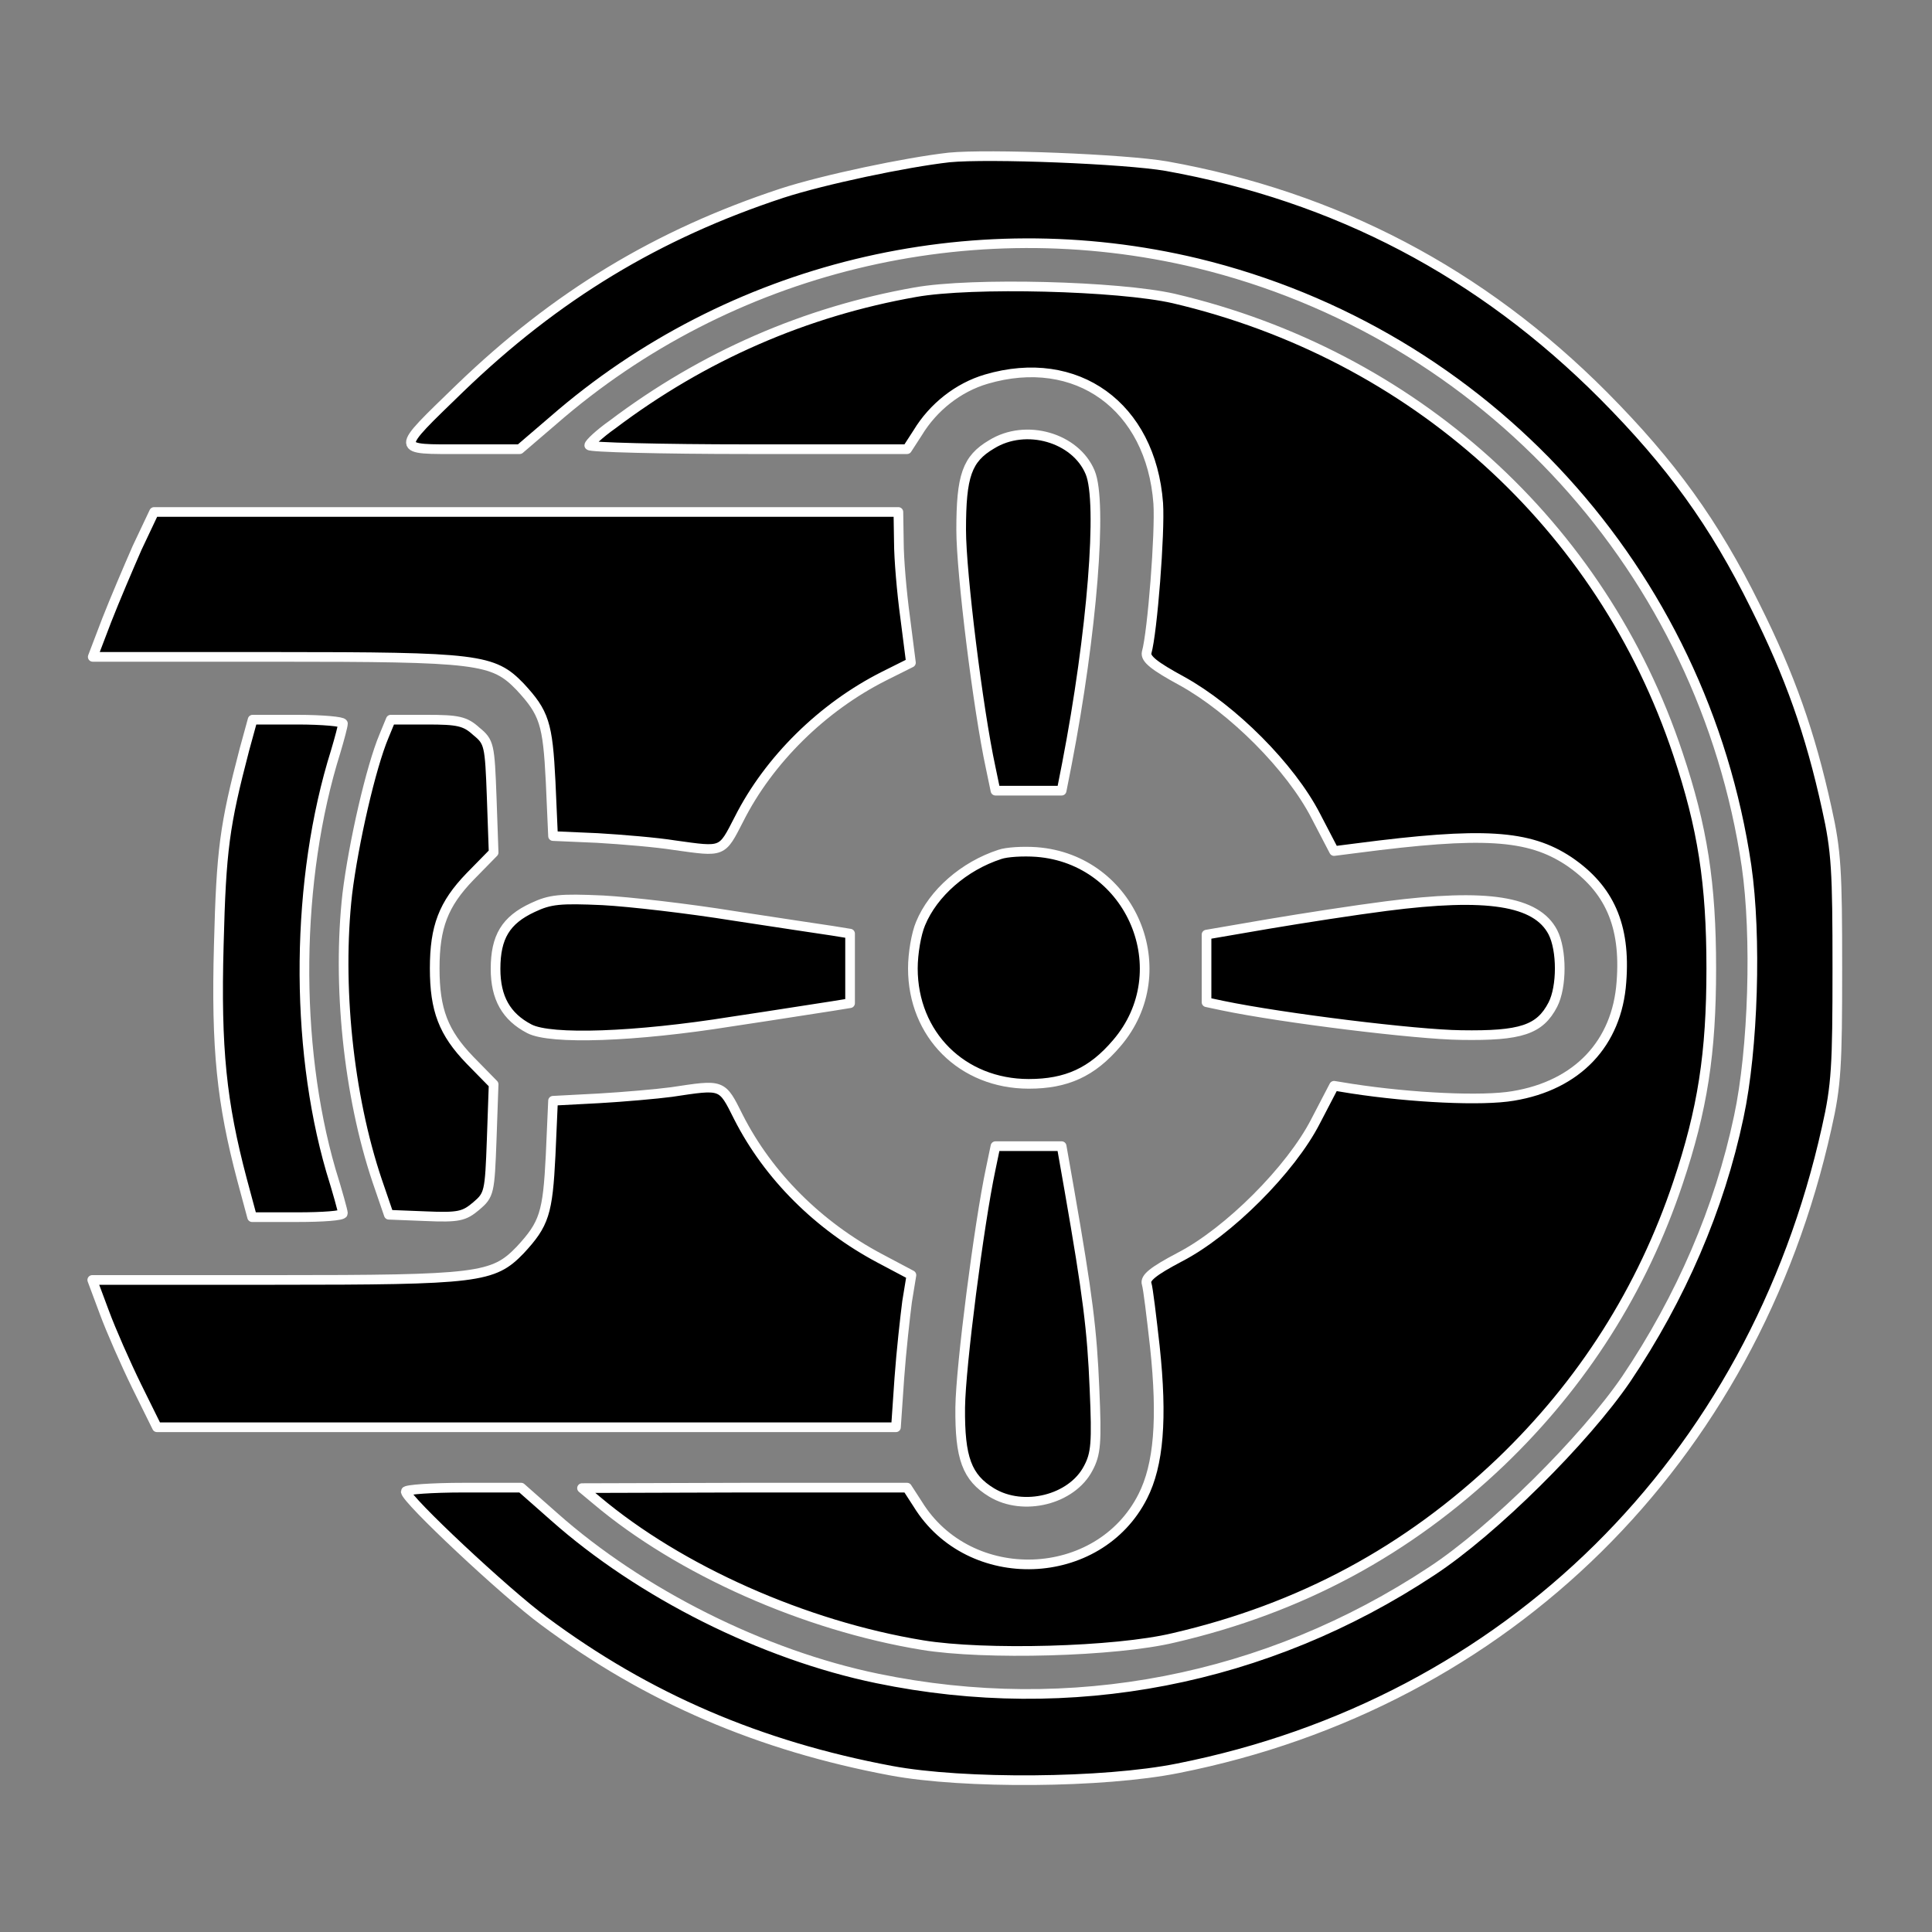
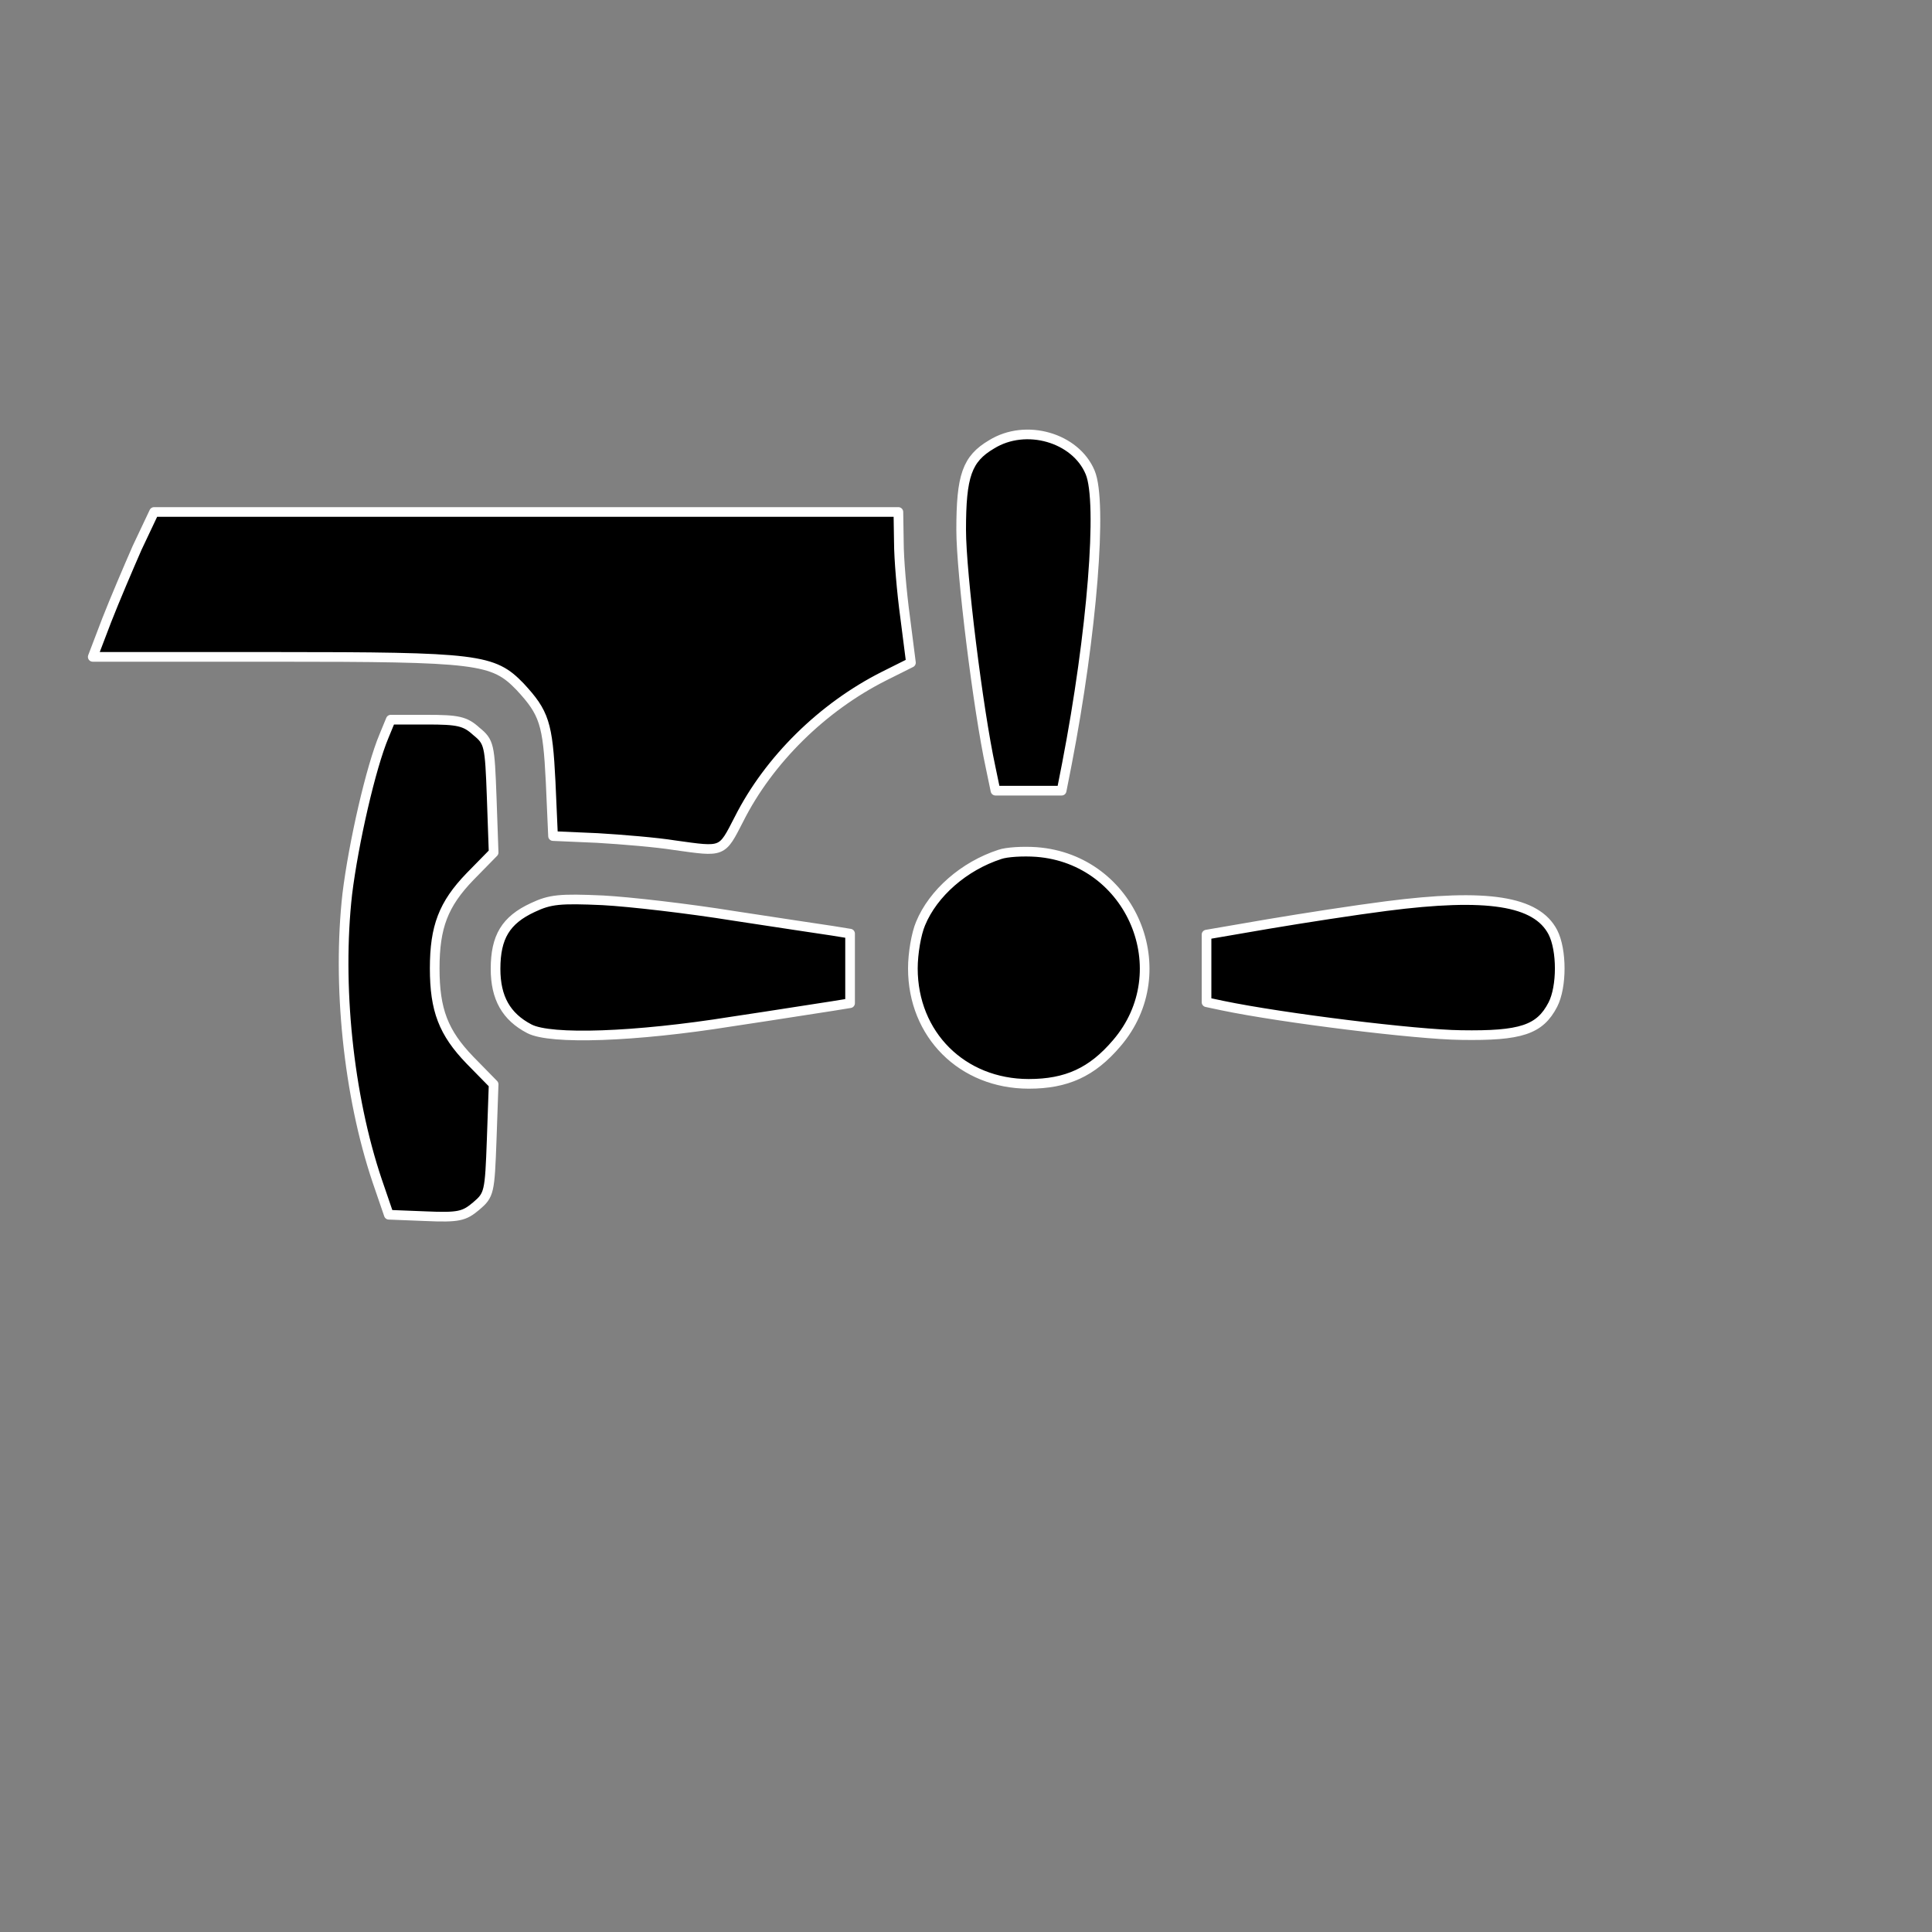
<svg xmlns="http://www.w3.org/2000/svg" version="1.0" viewBox="0 0 400 400">
  <rect x="0" y="0" width="400" height="400" fill="#808080" stroke="none" />
-   <path style="fill:#000000;stroke-width:2;stroke: #FFFFFF;stroke-linejoin: round;paint-order: stroke;" d="M196.5 32.6c-8.9 1-26 4.6-34.6 7.4-25.8 8.5-46.8 21.2-66.7 40.4C81.6 93.6 81.6 93 95.8 93h11.8l7-6c36.4-31.7 86.3-43.8 133.3-32.5 59.8 14.5 104.7 63.8 113.7 124.8 2.1 14.5 1.4 37.9-1.6 51.9-4 19-12 37.5-23.3 54.3-8.6 12.6-27.5 31.4-40.3 39.8-34.2 22.6-74.7 30.5-114.8 22.2-23.7-4.9-49-17.6-66.9-33.5l-6.8-6H96c-6.6 0-12 .4-12 .8 0 1.6 20.7 21 28.6 26.8 21.5 16 44.7 25.9 71.9 31 15 2.8 44 2.6 59.4-.5 68.1-13.5 119-63.7 134.3-132.6 2-8.8 2.2-12.9 2.2-33s-.2-24.3-2.2-33.2c-3.4-15.5-7.6-27.4-14.8-41.8C354.9 108.3 346 96 332 81.9c-25.4-25.5-55.4-41.2-90.5-47.5-8.7-1.5-36.8-2.6-45-1.8z" />
-   <path style="fill:#000000;stroke-width:2;stroke: #FFFFFF;stroke-linejoin: round;paint-order: stroke;" d="M189.5 60.5c-22.7 4-43.9 13.2-62.7 27.4-2.7 1.9-4.8 3.9-4.8 4.3 0 .4 14.8.8 32.9.8h32.9l2.2-3.4c3.2-5.3 8.4-9.4 14.2-11.1 18.7-5.5 34.1 5.6 35.6 25.7.4 6-1.2 26.7-2.4 30.9-.3 1.3 1.6 2.8 7.3 5.9 10.5 5.8 22.5 17.8 27.7 27.9l3.8 7.3 4.7-.6c26.1-3.4 35.6-2.8 43.9 2.7 8.4 5.7 11.8 13.3 10.9 25-.9 12.7-9.1 21.4-22.4 23.6-6.4 1.1-21 .4-33.4-1.5l-3.7-.6-3.8 7.3c-5.1 10-18.1 23-28.2 28.2-5.5 2.9-7.2 4.3-6.8 5.5.3.9 1 6.8 1.7 13 1.6 15 .8 24.5-2.5 31-9.1 18-35.9 19-46.6 1.6l-2.2-3.4h-33.6l-33.7.1 3 2.5c17.2 14.5 43.1 26 67.5 30 12.8 2.1 39.9 1.4 52-1.5 26.3-6.1 48.4-18 67.7-36.4 17-16.3 29.3-35.7 36.7-57.8 5.1-15.2 6.9-26.8 6.9-44.4 0-17.6-1.8-29.2-6.9-44.4-15.8-47.5-54.9-82.7-104.4-94.3-11.4-2.6-41.8-3.4-53.5-1.3z" />
  <path style="fill:#000000;stroke-width:2;stroke: #FFFFFF;stroke-linejoin: round;paint-order: stroke;" d="M205.3 92c-5.1 3-6.3 6.5-6.3 17.7 0 8.9 3.5 37.2 6.1 49.2l1 4.8h13.7l1.1-5.6c5.2-26.9 7.4-54.2 4.8-60.3-3-7.2-13.3-10.2-20.4-5.8zM28.4 113.4c-1.8 4.1-4.7 10.9-6.3 15l-2.9 7.6h37.7c42.2 0 45.2.4 50.8 6.2 5 5.4 5.7 7.6 6.3 19.6l.5 11.3 9.2.4c5.1.3 12.3.9 16 1.5 10.1 1.4 9.7 1.6 13.3-5.4 6.2-12.3 17.3-23.2 30-29.6l5.6-2.8-1.2-9.4c-.7-5.1-1.3-12.1-1.3-15.6l-.1-6.2H31.9l-3.5 7.4z" />
-   <path style="fill:#000000;stroke-width:2;stroke: #FFFFFF;stroke-linejoin: round;paint-order: stroke;" d="M50.6 155.2c-4.1 15.7-4.8 20.7-5.3 40.4-.6 21.6.6 32.7 4.8 48.6l2.1 7.8h9.4c5.2 0 9.4-.3 9.4-.8 0-.4-1.1-4.4-2.5-8.9-7.6-26.2-7.3-60.3 1-86.7.8-2.7 1.5-5.3 1.5-5.8 0-.4-4.2-.8-9.4-.8h-9.3l-1.7 6.2z" />
  <path style="fill:#000000;stroke-width:2;stroke: #FFFFFF;stroke-linejoin: round;paint-order: stroke;" d="M79.5 152.4c-2.7 6.4-6.3 22.1-7.6 32.7-2.1 18.7.2 41.6 6.2 59.4l2.4 7 7.6.3c6.9.3 8 0 10.5-2.1 2.7-2.3 2.8-2.8 3.2-13.8l.4-11.4-4.9-5c-5.5-5.7-7.3-10.4-7.3-19s1.8-13.3 7.3-19l4.9-5-.4-11.4c-.4-10.9-.5-11.5-3.2-13.7-2.3-2.1-3.8-2.4-10.2-2.4h-7.5l-1.4 3.4zM207 176.9c-7.4 2.4-13.8 8-16.4 14.3-.9 2.1-1.6 6.2-1.6 9.3 0 13.7 10.2 23.9 24 23.9 7.8 0 13.1-2.4 18.2-8.4 12.8-14.9 3.1-38.1-16.6-39.6-2.8-.2-6.2 0-7.6.5zM110.3 187.9c-5.6 2.6-7.7 6.1-7.7 12.7 0 6 2.2 9.9 7 12.4 4.4 2.3 21.9 1.7 41.9-1.5 9.4-1.4 18.7-2.9 20.8-3.2l3.7-.6v-14.4l-3.7-.6c-2.1-.3-11.3-1.7-20.5-3.1-9.3-1.5-21.4-2.9-27-3.2-8.9-.4-10.9-.2-14.5 1.5zM287 187.6c-6.3.8-17.3 2.5-24.4 3.7l-12.8 2.2v14l3.3.7c12.5 2.6 40.2 6 49.4 6.1 12.4.2 16.3-1.1 19-6.3 1.9-3.7 1.9-11.3 0-15-3.4-6.5-13.6-8.1-34.5-5.4z" />
-   <path style="fill:#000000;stroke-width:2;stroke: #FFFFFF;stroke-linejoin: round;paint-order: stroke;" d="M139 226.1c-3 .4-9.8 1-15 1.3l-9.5.5-.5 11.3c-.6 12-1.3 14.2-6.3 19.6-5.6 5.8-8.6 6.2-50.8 6.2H19.1l2.5 6.7c1.4 3.8 4.4 10.6 6.7 15.3l4.2 8.5h153l.7-10.2c.4-5.6 1.2-12.7 1.6-15.8l.9-5.5-6.6-3.5c-12.6-6.7-23-17-29.2-29.2-3.5-7-3.2-6.8-13.9-5.2zM205.1 242.1c-2.4 11.3-6.2 40.8-6.3 49.3-.1 10.5 1.4 14.5 6.5 17.6 6.6 4 16.6 1.5 20-5 1.6-3 1.8-5.2 1.3-16.5-.5-12.2-1.4-19.3-5.2-41.1l-1.6-9.1h-13.7l-1 4.8z" />
</svg>